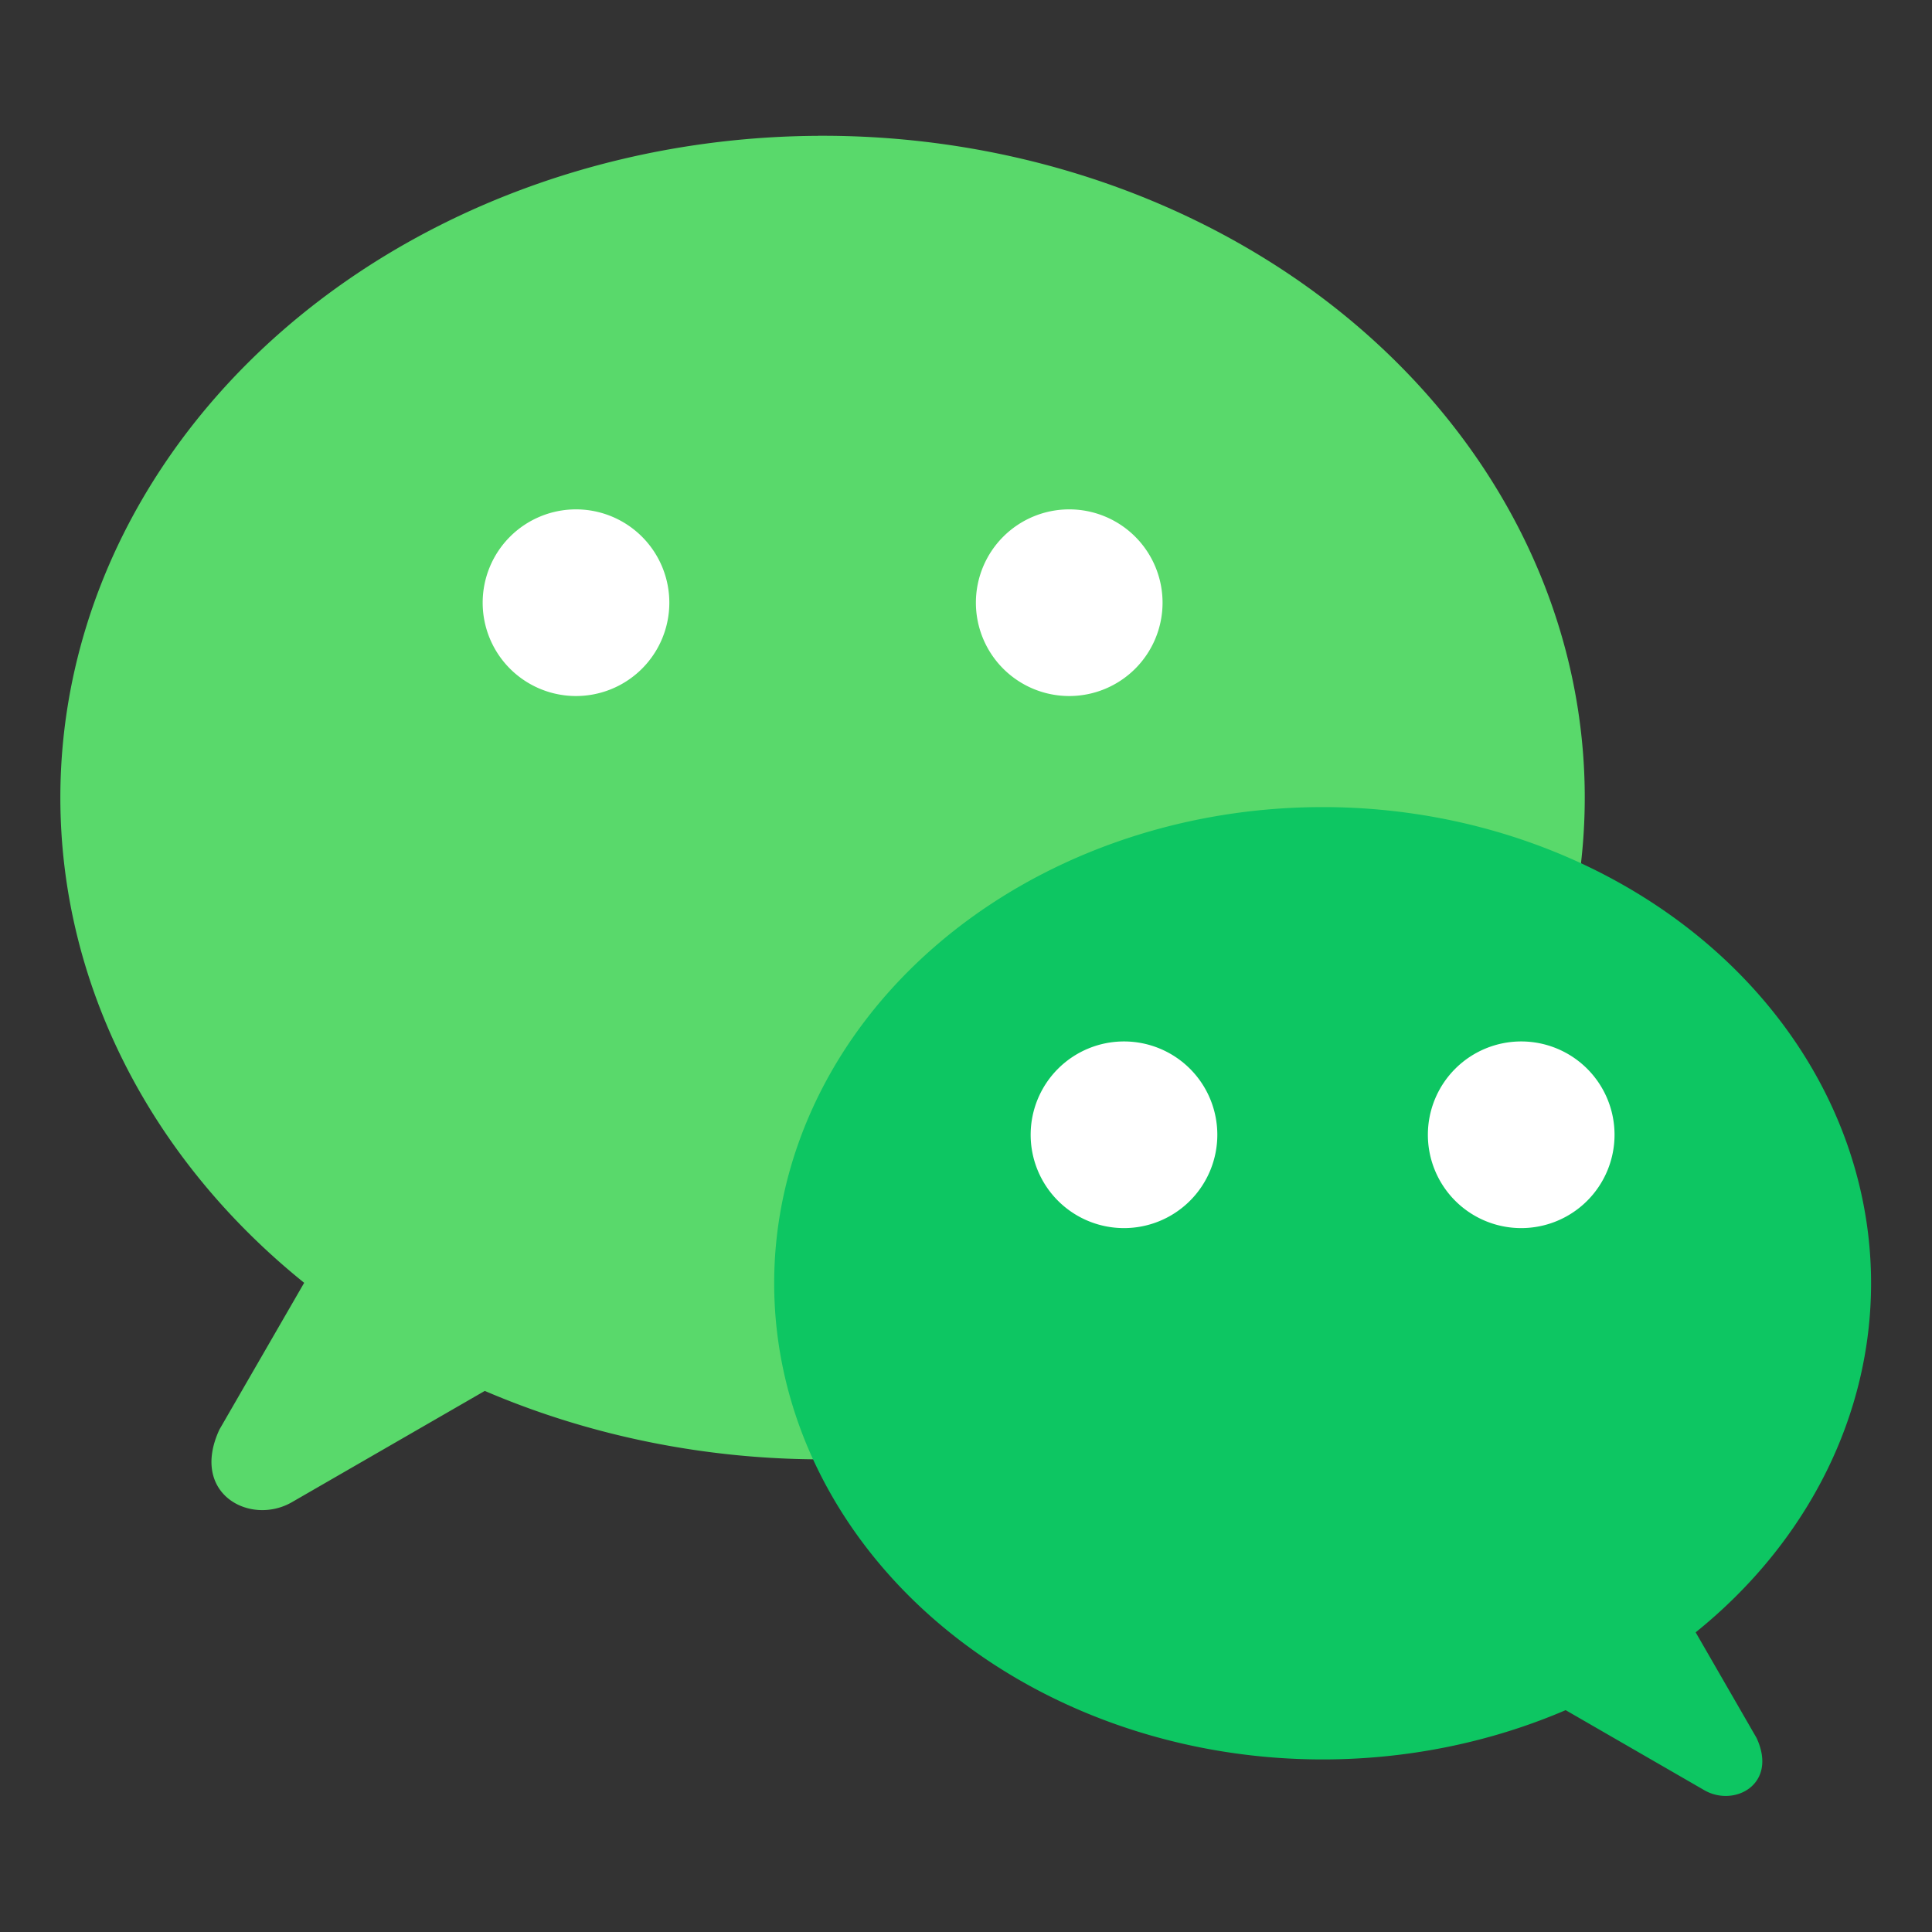
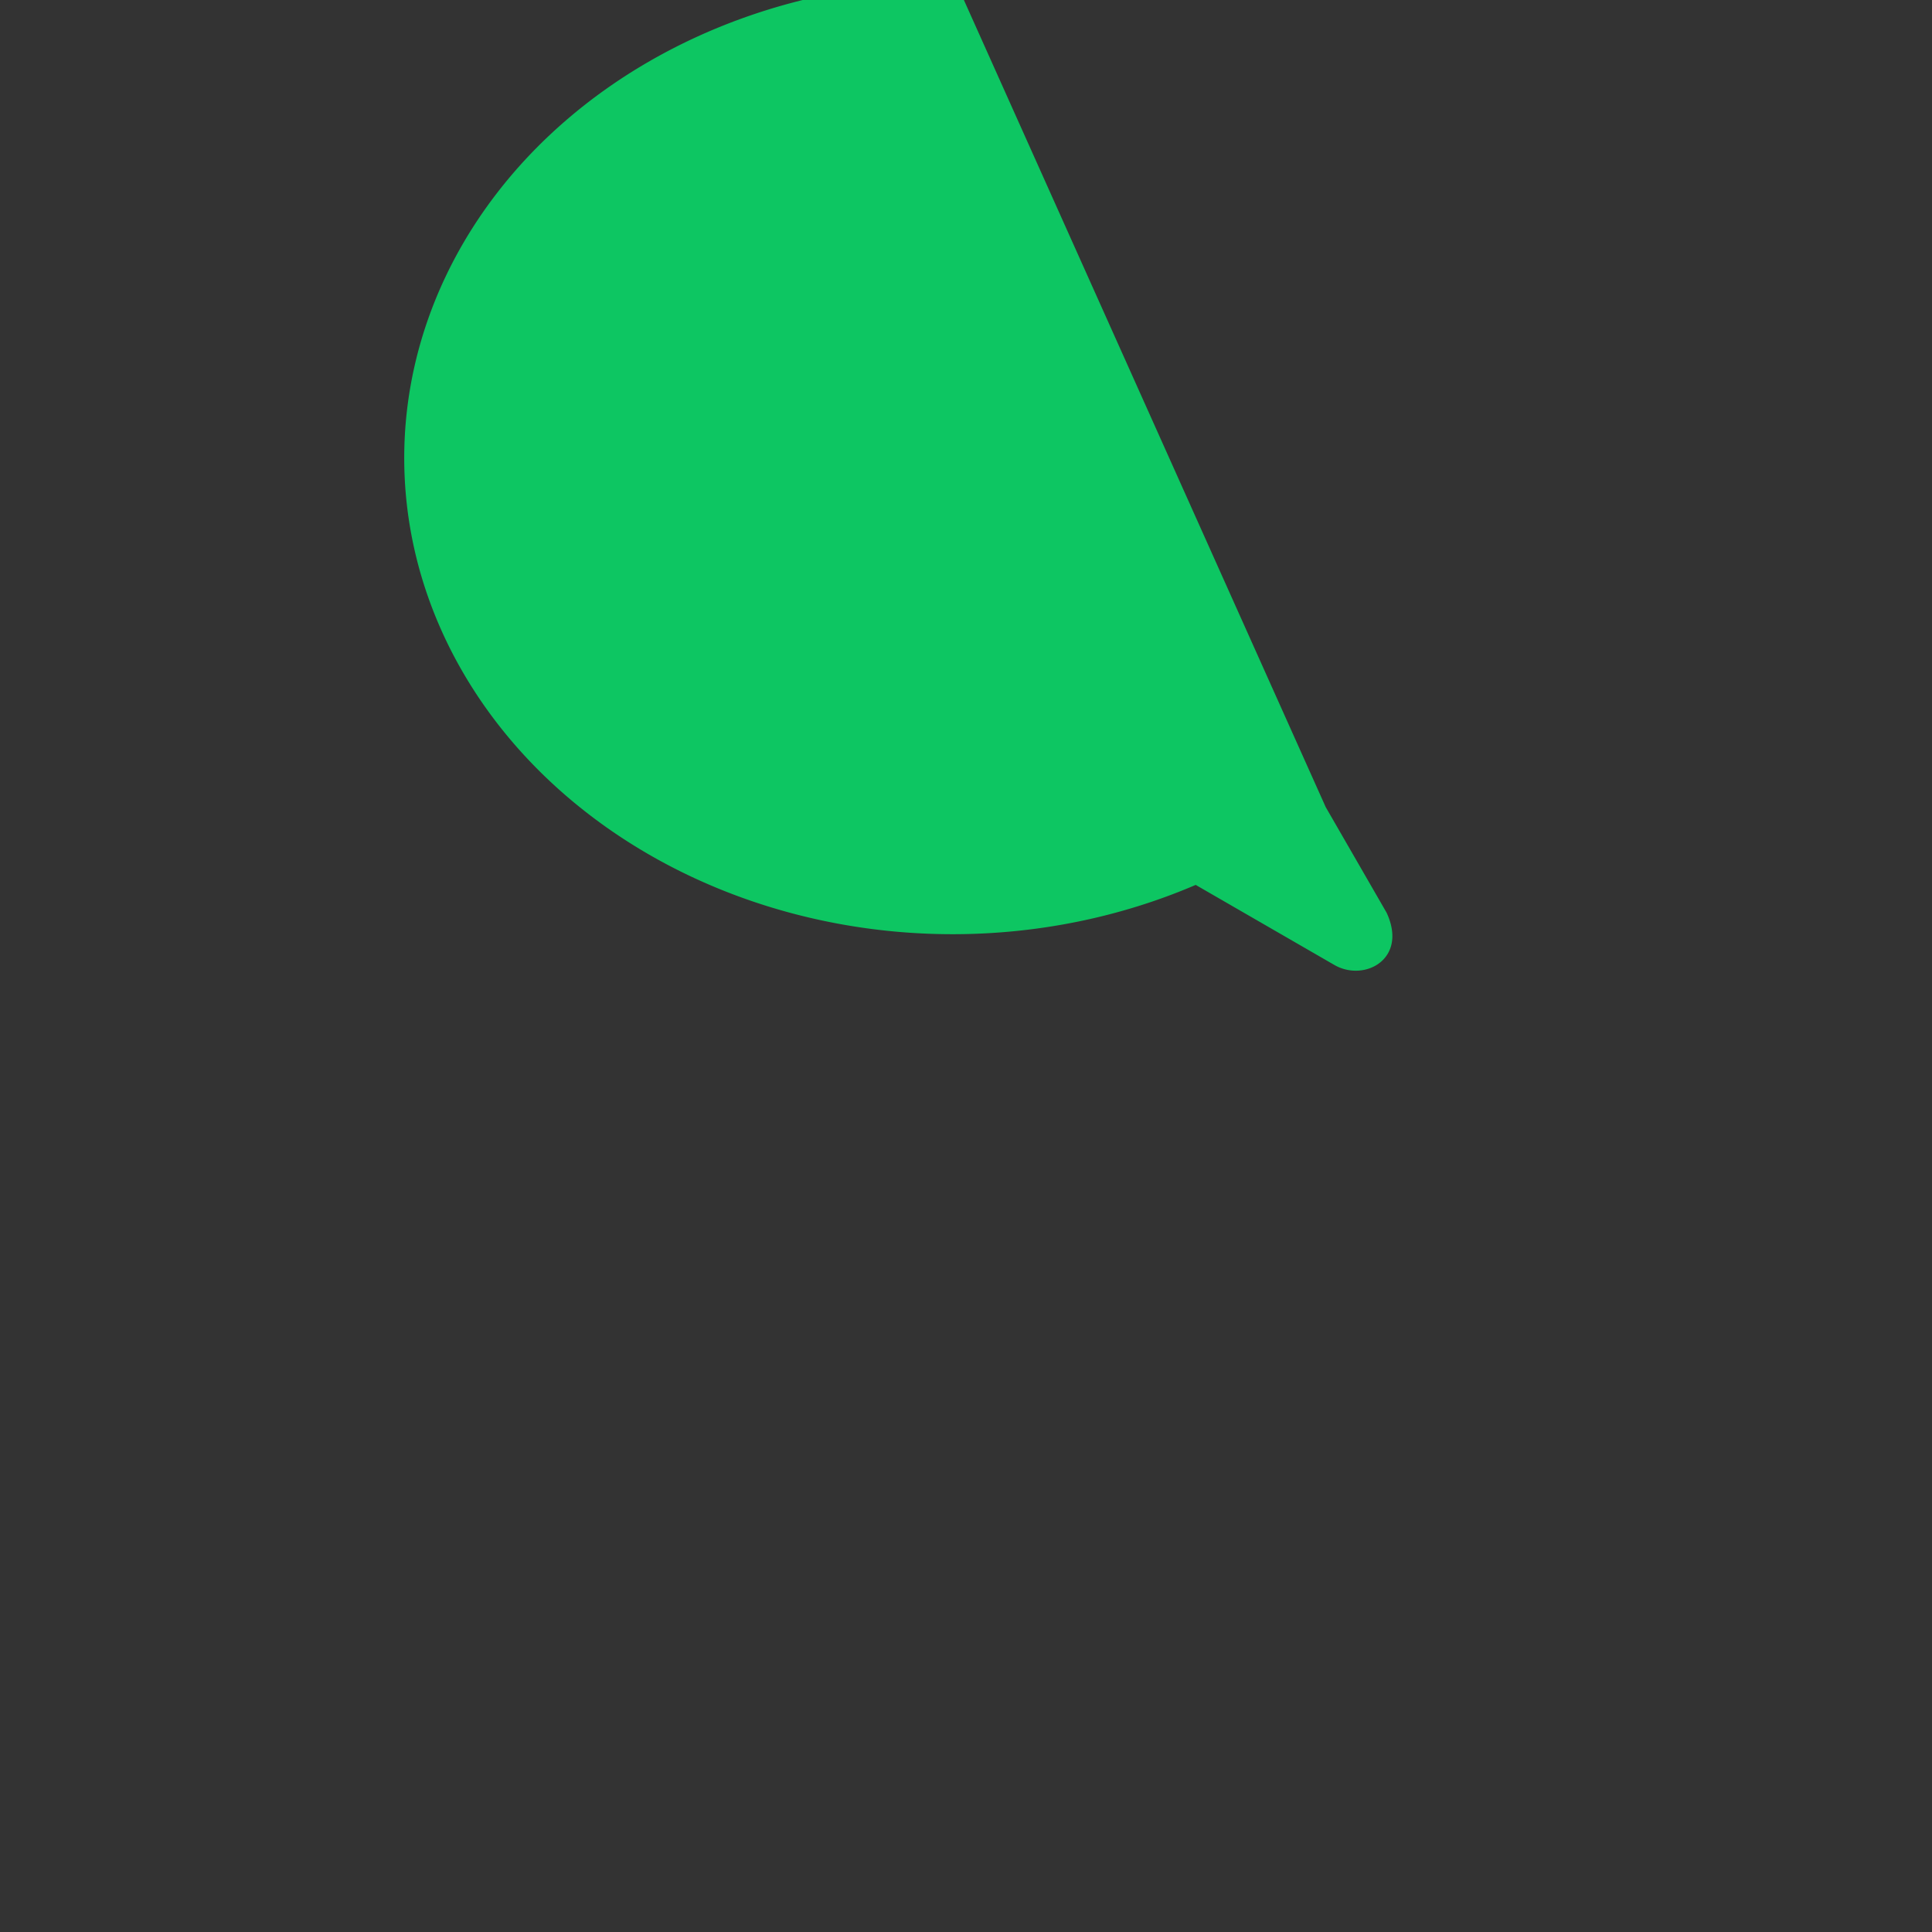
<svg xmlns="http://www.w3.org/2000/svg" width="128" height="128" viewBox="0 0 33.867 33.867" id="wechat">
  <rect x="0" y="0" width="33.867" height="33.867" fill="#333333" stroke="none" />
-   <path fill="#59d96b" d="M14.345 2.381A13.361 11.601 0 0 0 1.058 13.982a13.361 11.601 0 0 0 4.274 8.505L3.846 25.06c-.523 1.13.544 1.693 1.272 1.272l3.38-1.95a13.361 11.601 0 0 0 5.922 1.2 13.361 11.601 0 0 0 13.36-11.6A13.361 11.601 0 0 0 14.42 2.38a13.361 11.601 0 0 0-.075 0z" />
-   <path fill="#0dc662" d="M23.239 14.148a9.614 8.347 0 0 1 9.56 8.347 9.614 8.347 0 0 1-3.075 6.119l1.068 1.852c.377.813-.39 1.218-.915.916l-2.432-1.404a9.614 8.347 0 0 1-4.26.864 9.614 8.347 0 0 1-9.614-8.347 9.614 8.347 0 0 1 9.614-8.347 9.614 8.347 0 0 1 .054 0z" />
-   <path fill="#fff" d="M10.097 12.201a1.636 1.636 0 0 1-1.636-1.636 1.636 1.636 0 0 1 1.636-1.636 1.636 1.636 0 0 1 1.636 1.636 1.636 1.636 0 0 1-1.636 1.636zm8.646 0a1.636 1.636 0 0 1-1.636-1.636 1.636 1.636 0 0 1 1.636-1.636 1.636 1.636 0 0 1 1.636 1.636 1.636 1.636 0 0 1-1.636 1.636zM19.703 21.528a1.636 1.636 0 0 1-1.636-1.636 1.636 1.636 0 0 1 1.636-1.636 1.636 1.636 0 0 1 1.636 1.636 1.636 1.636 0 0 1-1.636 1.636zm6.963 0a1.636 1.636 0 0 1-1.636-1.636 1.636 1.636 0 0 1 1.636-1.636 1.636 1.636 0 0 1 1.636 1.636 1.636 1.636 0 0 1-1.636 1.636z" />
+   <path fill="#0dc662" d="M23.239 14.148l1.068 1.852c.377.813-.39 1.218-.915.916l-2.432-1.404a9.614 8.347 0 0 1-4.26.864 9.614 8.347 0 0 1-9.614-8.347 9.614 8.347 0 0 1 9.614-8.347 9.614 8.347 0 0 1 .054 0z" />
</svg>